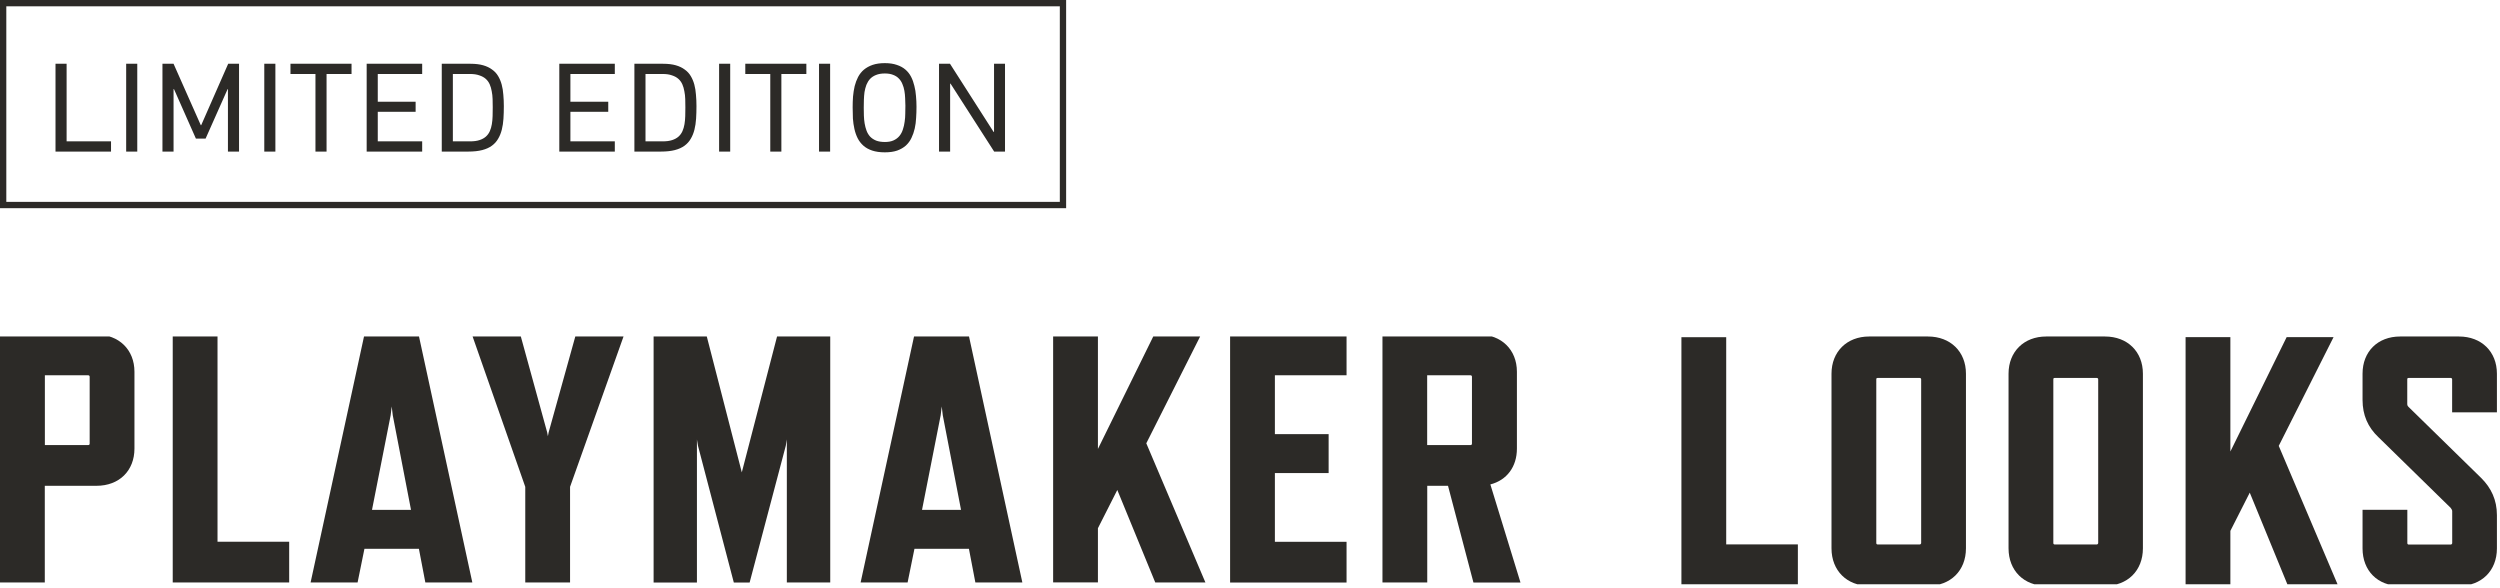
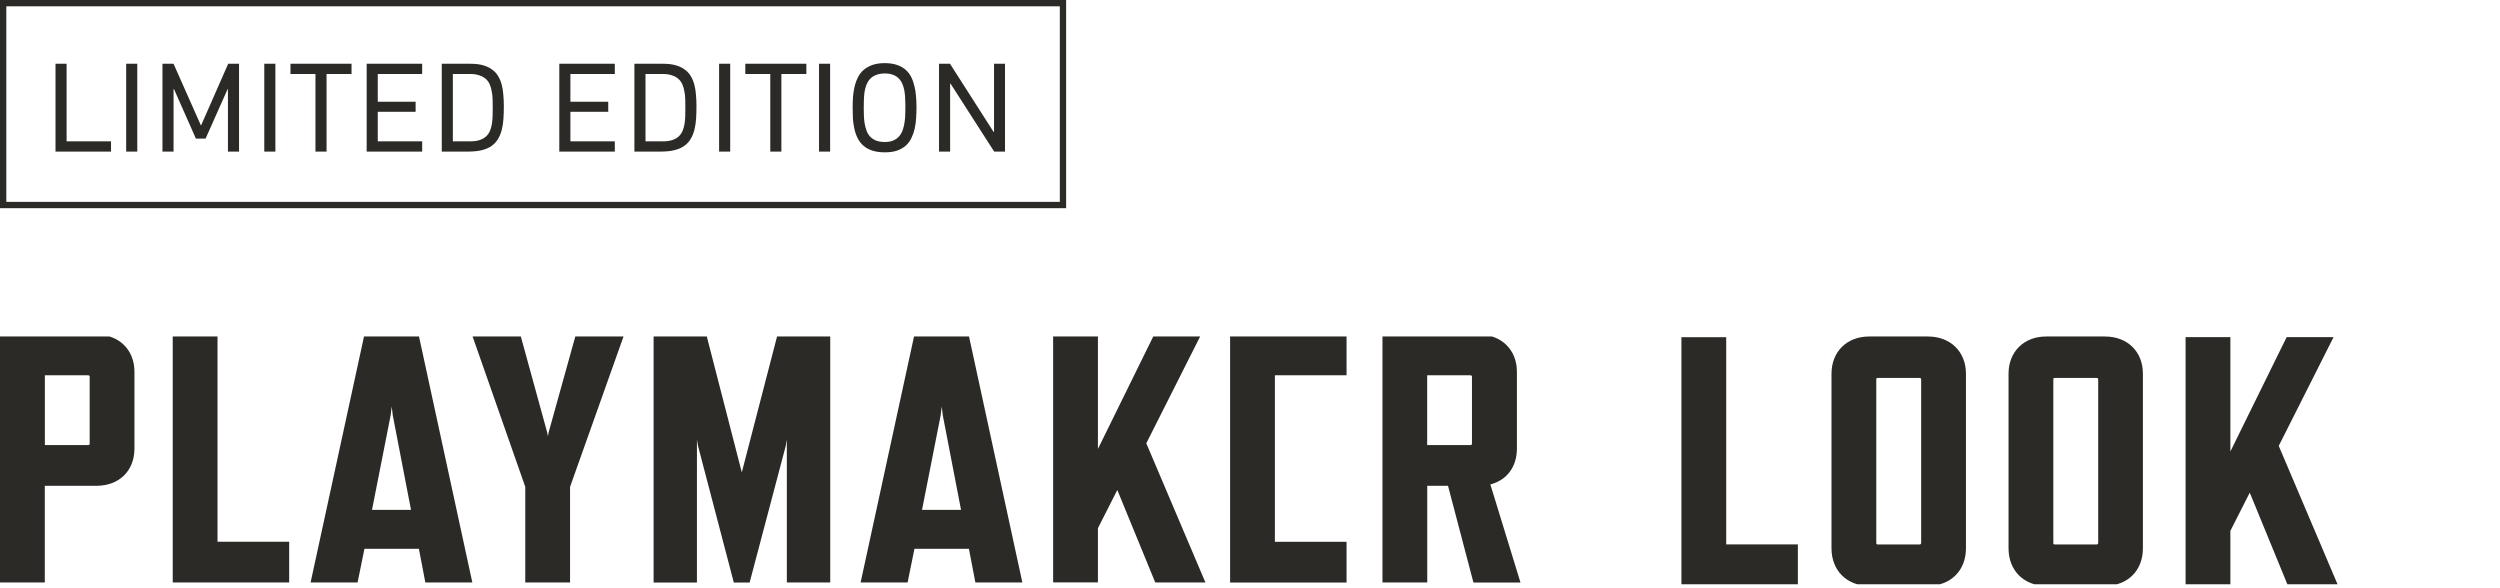
<svg xmlns="http://www.w3.org/2000/svg" width="565" height="133" viewBox="0 0 565 133" fill="none">
  <rect x="0.713" y="0.713" width="239.519" height="45.623" stroke="#2C2A27" stroke-width="1.426" />
  <path d="M12.545 34.256V14.411H15.054V31.947H25.091V34.256H12.545ZM28.514 34.256V14.411H31.023V34.256H28.514ZM36.714 14.411H39.223L45.382 28.297H45.468L51.57 14.411H54.022V34.256H51.513V20.113L51.427 20.17L46.466 31.319H44.27L39.309 20.113L39.223 20.17V34.256H36.714V14.411ZM59.728 34.256V14.411H62.237V34.256H59.728ZM71.293 34.256V16.72H65.647V14.411H79.448V16.72H73.802V34.256H71.293ZM82.867 34.256V14.411H95.413V16.72H85.376V22.993H93.93V25.274H85.376V31.947H95.413V34.256H82.867ZM99.838 14.411H106.339C107.442 14.411 108.392 14.525 109.191 14.753C109.989 14.981 110.664 15.304 111.215 15.722C111.786 16.121 112.242 16.616 112.584 17.205C112.926 17.775 113.192 18.412 113.382 19.115C113.572 19.819 113.696 20.589 113.753 21.425C113.829 22.242 113.867 23.098 113.867 23.991C113.867 24.98 113.839 25.921 113.782 26.814C113.725 27.708 113.601 28.535 113.411 29.295C113.221 30.055 112.945 30.74 112.584 31.348C112.242 31.956 111.776 32.479 111.187 32.916C110.597 33.353 109.866 33.686 108.991 33.914C108.117 34.142 107.071 34.256 105.855 34.256H99.838V14.411ZM102.347 16.72V31.947H106.225C107.081 31.947 107.794 31.852 108.364 31.662C108.953 31.471 109.438 31.205 109.818 30.863C110.198 30.521 110.493 30.112 110.702 29.637C110.911 29.162 111.063 28.639 111.158 28.069C111.253 27.498 111.31 26.89 111.329 26.244C111.348 25.598 111.358 24.942 111.358 24.276C111.358 23.63 111.348 23.003 111.329 22.395C111.31 21.767 111.244 21.178 111.13 20.627C111.035 20.056 110.883 19.534 110.674 19.058C110.464 18.583 110.17 18.174 109.79 17.832C109.409 17.49 108.925 17.224 108.335 17.034C107.765 16.825 107.062 16.72 106.225 16.72H102.347ZM126.402 34.256V14.411H138.948V16.72H128.911V22.993H137.465V25.274H128.911V31.947H138.948V34.256H126.402ZM143.373 14.411H149.875C150.977 14.411 151.928 14.525 152.726 14.753C153.524 14.981 154.199 15.304 154.751 15.722C155.321 16.121 155.777 16.616 156.119 17.205C156.461 17.775 156.728 18.412 156.918 19.115C157.108 19.819 157.231 20.589 157.288 21.425C157.364 22.242 157.402 23.098 157.402 23.991C157.402 24.98 157.374 25.921 157.317 26.814C157.26 27.708 157.136 28.535 156.946 29.295C156.756 30.055 156.48 30.74 156.119 31.348C155.777 31.956 155.311 32.479 154.722 32.916C154.133 33.353 153.401 33.686 152.526 33.914C151.652 34.142 150.607 34.256 149.39 34.256H143.373V14.411ZM145.883 16.72V31.947H149.761C150.616 31.947 151.329 31.852 151.899 31.662C152.488 31.471 152.973 31.205 153.353 30.863C153.734 30.521 154.028 30.112 154.237 29.637C154.446 29.162 154.598 28.639 154.694 28.069C154.789 27.498 154.846 26.89 154.865 26.244C154.884 25.598 154.893 24.942 154.893 24.276C154.893 23.63 154.884 23.003 154.865 22.395C154.846 21.767 154.779 21.178 154.665 20.627C154.57 20.056 154.418 19.534 154.209 19.058C154 18.583 153.705 18.174 153.325 17.832C152.945 17.49 152.46 17.224 151.871 17.034C151.3 16.825 150.597 16.72 149.761 16.72H145.883ZM162.517 34.256V14.411H165.026V34.256H162.517ZM174.082 34.256V16.72H168.436V14.411H182.237V16.72H176.591V34.256H174.082ZM185.099 34.256V14.411H187.608V34.256H185.099ZM199.971 34.427C198.869 34.427 197.918 34.294 197.12 34.028C196.321 33.762 195.656 33.391 195.124 32.916C194.591 32.441 194.164 31.89 193.841 31.262C193.517 30.616 193.27 29.913 193.099 29.152C192.928 28.392 192.814 27.603 192.757 26.786C192.719 25.949 192.7 25.103 192.7 24.248C192.7 23.412 192.728 22.594 192.786 21.796C192.862 20.978 192.985 20.199 193.156 19.457C193.346 18.716 193.603 18.032 193.926 17.404C194.268 16.758 194.705 16.207 195.238 15.751C195.789 15.294 196.445 14.933 197.205 14.667C197.985 14.401 198.907 14.268 199.971 14.268C201.017 14.268 201.92 14.401 202.68 14.667C203.44 14.914 204.087 15.266 204.619 15.722C205.151 16.178 205.579 16.72 205.902 17.348C206.225 17.975 206.472 18.659 206.643 19.401C206.833 20.123 206.957 20.893 207.014 21.71C207.09 22.509 207.128 23.316 207.128 24.134C207.128 24.97 207.1 25.807 207.043 26.643C207.005 27.48 206.9 28.278 206.729 29.038C206.558 29.799 206.311 30.512 205.988 31.177C205.683 31.823 205.265 32.393 204.733 32.888C204.201 33.363 203.545 33.743 202.765 34.028C202.005 34.294 201.074 34.427 199.971 34.427ZM200 32.089C200.779 32.089 201.435 31.966 201.967 31.719C202.499 31.471 202.937 31.139 203.279 30.721C203.621 30.302 203.878 29.818 204.049 29.266C204.239 28.715 204.372 28.135 204.448 27.527C204.543 26.919 204.59 26.301 204.59 25.674C204.609 25.046 204.619 24.448 204.619 23.877C204.619 23.307 204.6 22.737 204.562 22.166C204.543 21.596 204.486 21.045 204.391 20.512C204.296 19.961 204.144 19.448 203.935 18.973C203.744 18.497 203.478 18.089 203.136 17.747C202.794 17.386 202.366 17.11 201.853 16.92C201.34 16.711 200.712 16.606 199.971 16.606C199.192 16.606 198.526 16.72 197.975 16.948C197.443 17.157 196.996 17.452 196.635 17.832C196.293 18.212 196.017 18.659 195.808 19.172C195.618 19.686 195.475 20.227 195.38 20.798C195.304 21.368 195.257 21.957 195.238 22.566C195.219 23.174 195.209 23.763 195.209 24.333C195.209 24.904 195.219 25.503 195.238 26.13C195.257 26.738 195.314 27.327 195.409 27.898C195.504 28.468 195.646 29.01 195.837 29.523C196.027 30.036 196.293 30.483 196.635 30.863C196.996 31.243 197.452 31.547 198.004 31.776C198.555 31.985 199.22 32.089 200 32.089ZM212.219 34.256V14.411H214.7L224.566 29.837L224.652 29.78V14.411H227.132V34.256H224.68L214.814 18.887L214.729 18.916V34.256H212.219Z" fill="#2C2A27" />
  <g clip-path="url(#clip0_8800_46358)">
    <path d="M21.791 109.791H10.123V131.637H0V75.611H21.791C26.889 75.611 30.386 79.049 30.386 84.015V101.387C30.386 106.353 26.981 109.791 21.791 109.791ZM19.932 84.815H10.141V100.586H19.932C20.098 100.586 20.264 100.513 20.264 100.259V85.142C20.264 84.906 20.098 84.815 19.932 84.815Z" fill="#2C2A27" />
    <path d="M39.036 131.637V75.611H49.159V122.433H65.355V131.637H39.036Z" fill="#2C2A27" />
    <path d="M94.673 124.034H82.361L80.815 131.637H70.195L82.361 75.611H94.6L106.747 131.637H96.127L94.673 124.034ZM92.888 115.23L88.766 93.856L88.526 91.855L88.287 93.856L84.072 115.23H92.907H92.888Z" fill="#2C2A27" />
    <path d="M128.833 110.027V131.637H118.71V110.027L106.655 75.611H117.588L123.661 97.712L123.827 98.585L123.992 97.712L130.14 75.611H141.072L128.833 110.027Z" fill="#2C2A27" />
    <path d="M177.825 131.637V99.313L177.585 100.75L169.414 131.656H165.843L157.745 100.75L157.506 99.313V131.656H147.715V75.611H159.623L167.647 106.753L175.727 75.611H187.634V131.637H177.843H177.825Z" fill="#2C2A27" />
    <path d="M218.978 124.034H206.665L205.119 131.637H194.5L206.665 75.611H218.904L231.052 131.637H220.432L218.978 124.034ZM217.193 115.23L213.07 93.856L212.831 91.855L212.592 93.856L208.377 115.23H217.211H217.193Z" fill="#2C2A27" />
    <path d="M261.087 131.637L252.511 110.736L248.13 119.377V131.619H238.008V75.611H248.13V101.459L260.848 75.611H271.449L259.063 100.186L272.424 131.637H261.087Z" fill="#2C2A27" />
-     <path d="M278.002 131.637V75.611H304.321V84.815H288.124V98.112H300.271V106.916H288.124V122.451H304.321V131.656H278.002V131.637Z" fill="#2C2A27" />
+     <path d="M278.002 131.637V75.611H304.321V84.815H288.124V98.112V106.916H288.124V122.451H304.321V131.656H278.002V131.637Z" fill="#2C2A27" />
    <path d="M332.993 131.637L327.251 109.791H322.558V131.637H312.436V75.611H334.227C339.325 75.611 342.822 79.049 342.822 84.015V101.387C342.822 105.479 340.558 108.517 336.822 109.481L343.631 131.656H333.012L332.993 131.637ZM322.54 100.586H332.331C332.497 100.586 332.662 100.513 332.662 100.259V85.142C332.662 84.906 332.497 84.815 332.331 84.815H322.54V100.586Z" fill="#2C2A27" />
    <path d="M380 132.239V76.212H390.123V123.035H406.319V132.239H380Z" fill="#2C2A27" />
    <path d="M435.71 132.403H422.422C417.397 132.403 413.919 128.965 413.919 123.926V84.452C413.919 79.486 417.397 76.048 422.422 76.048H435.71C440.808 76.048 444.305 79.486 444.305 84.452V123.926C444.305 128.965 440.826 132.403 435.71 132.403ZM433.851 85.416H424.373C424.133 85.416 424.041 85.489 424.041 85.744V122.725C424.041 122.889 424.115 123.053 424.373 123.053H433.851C434.017 123.053 434.182 122.889 434.182 122.725V85.744C434.182 85.507 434.017 85.416 433.851 85.416Z" fill="#2C2A27" />
    <path d="M475.722 132.403H462.434C457.409 132.403 453.931 128.965 453.931 123.926V84.452C453.931 79.486 457.409 76.048 462.434 76.048H475.722C480.82 76.048 484.298 79.486 484.298 84.452V123.926C484.298 128.965 480.82 132.403 475.722 132.403ZM473.863 85.416H464.384C464.145 85.416 464.053 85.489 464.053 85.744V122.725C464.053 122.889 464.127 123.053 464.384 123.053H473.863C474.028 123.053 474.194 122.889 474.194 122.725V85.744C474.194 85.507 474.028 85.416 473.863 85.416Z" fill="#2C2A27" />
    <path d="M517.022 132.239L508.445 111.338L504.065 119.979V132.221H493.942V76.194H504.065V102.043L516.782 76.194H527.384L514.997 100.769L528.359 132.221H517.022V132.239Z" fill="#2C2A27" />
-     <path d="M553.868 114.794L537.506 98.787C535.15 96.549 533.936 93.82 533.936 90.382V84.452C533.936 79.486 537.34 76.048 542.438 76.048H555.727C560.825 76.048 564.303 79.486 564.303 84.452V93.184H554.181V85.744C554.181 85.507 554.015 85.416 553.849 85.416H544.371C544.132 85.416 544.04 85.489 544.04 85.744V91.274C544.04 91.601 544.113 91.747 544.371 92.001L560.733 108.009C562.996 110.247 564.303 112.975 564.303 116.413V123.944C564.303 128.983 560.825 132.421 555.727 132.421H542.438C537.34 132.421 533.936 128.983 533.936 123.944V115.213H544.058V122.743C544.058 122.907 544.132 123.071 544.389 123.071H553.868C554.033 123.071 554.199 122.907 554.199 122.743V115.54C554.199 115.213 554.033 115.067 553.868 114.812V114.794Z" fill="#2C2A27" />
  </g>
  <defs>
    <clipPath id="clip0_8800_46358">
      <rect width="565" height="56" fill="white" transform="translate(0 76.048)" />
    </clipPath>
  </defs>
</svg>